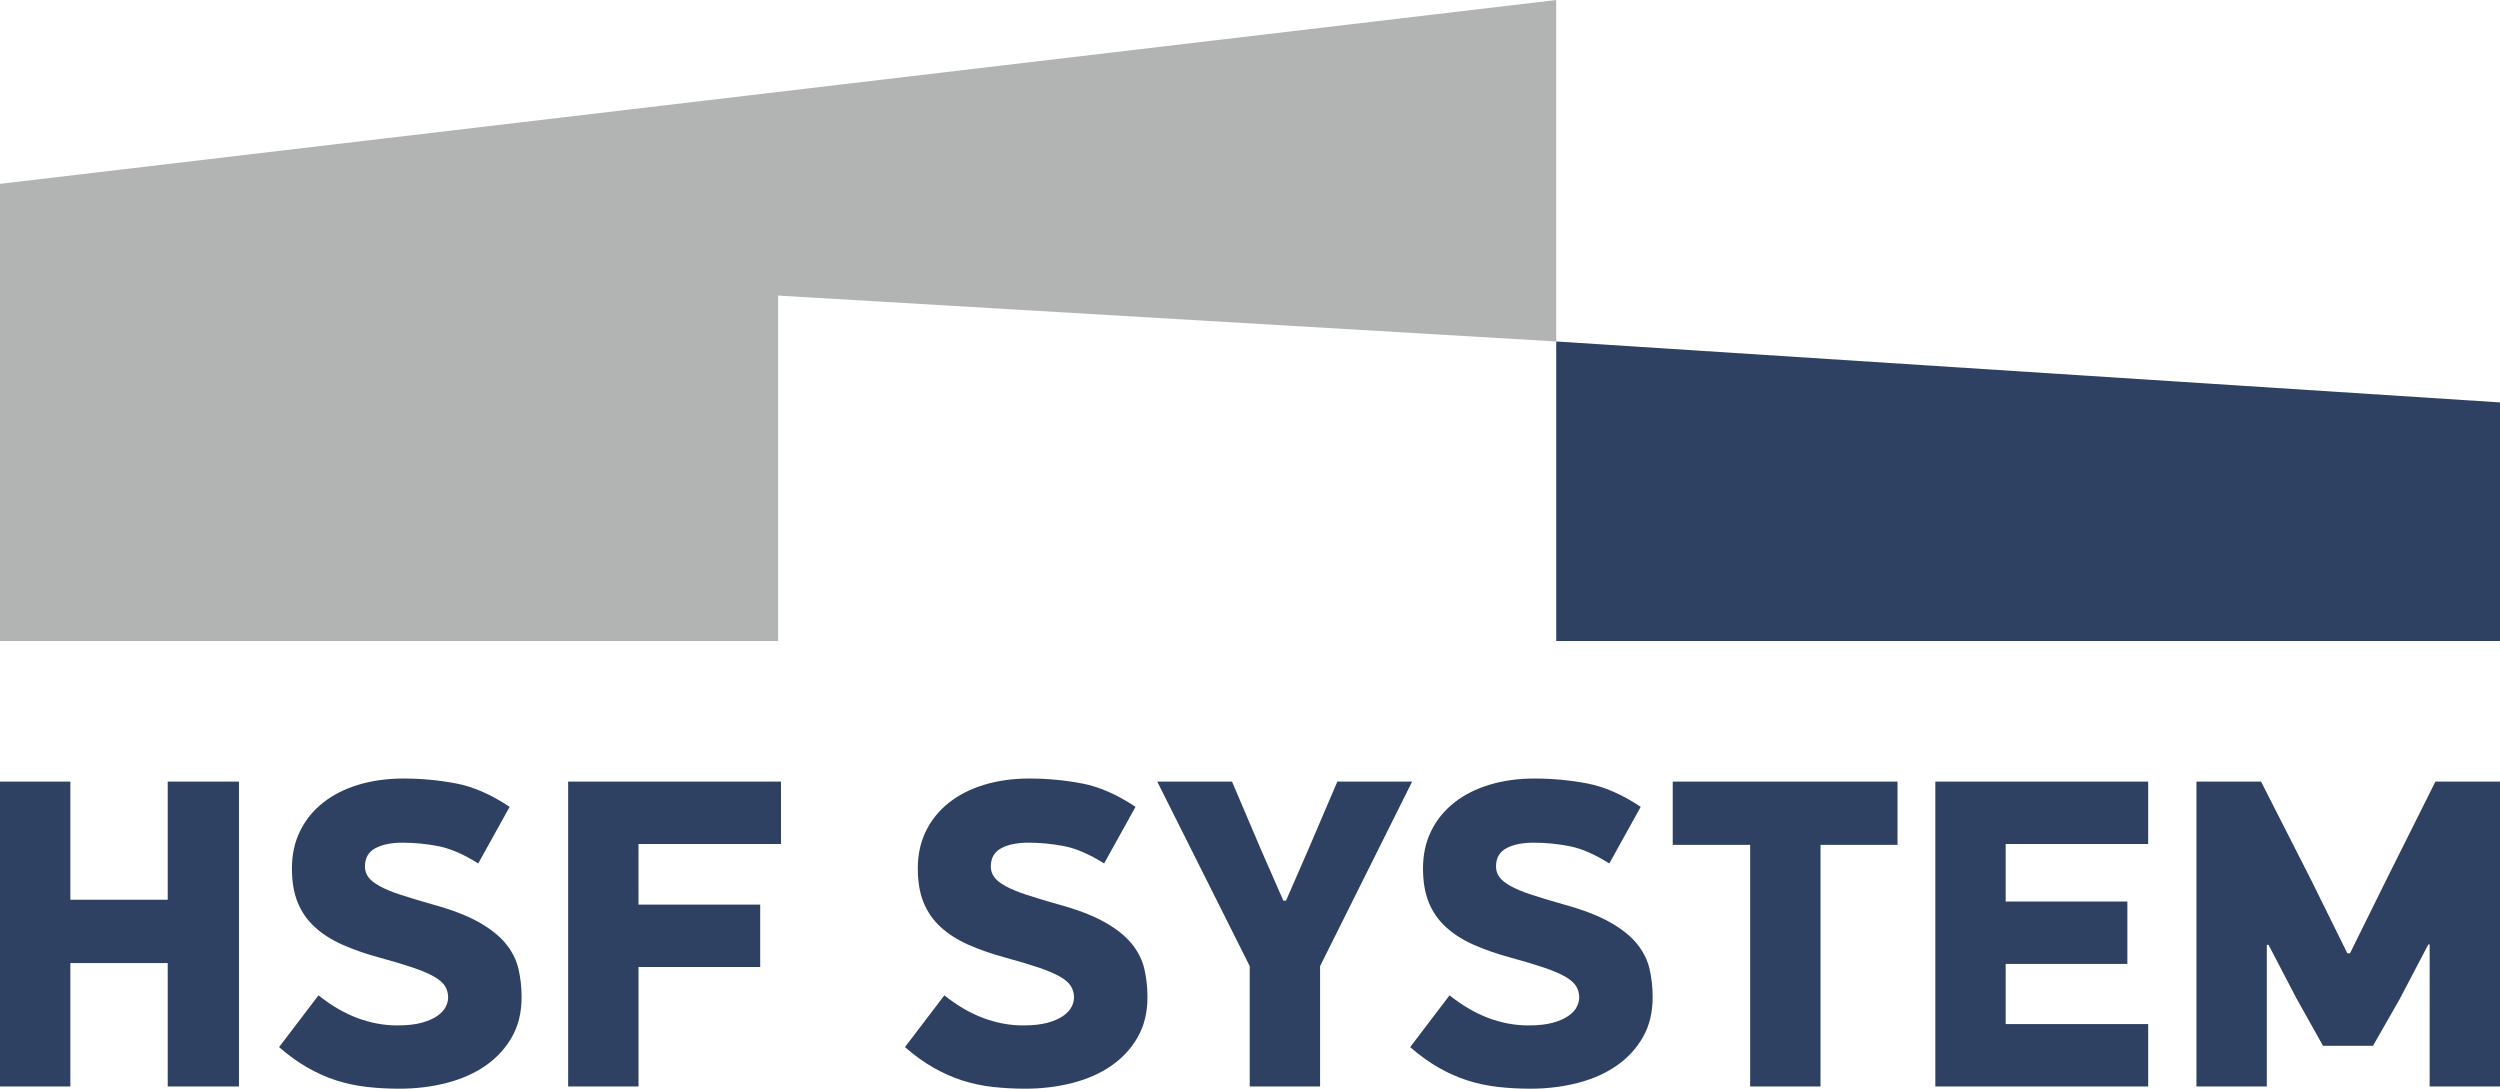
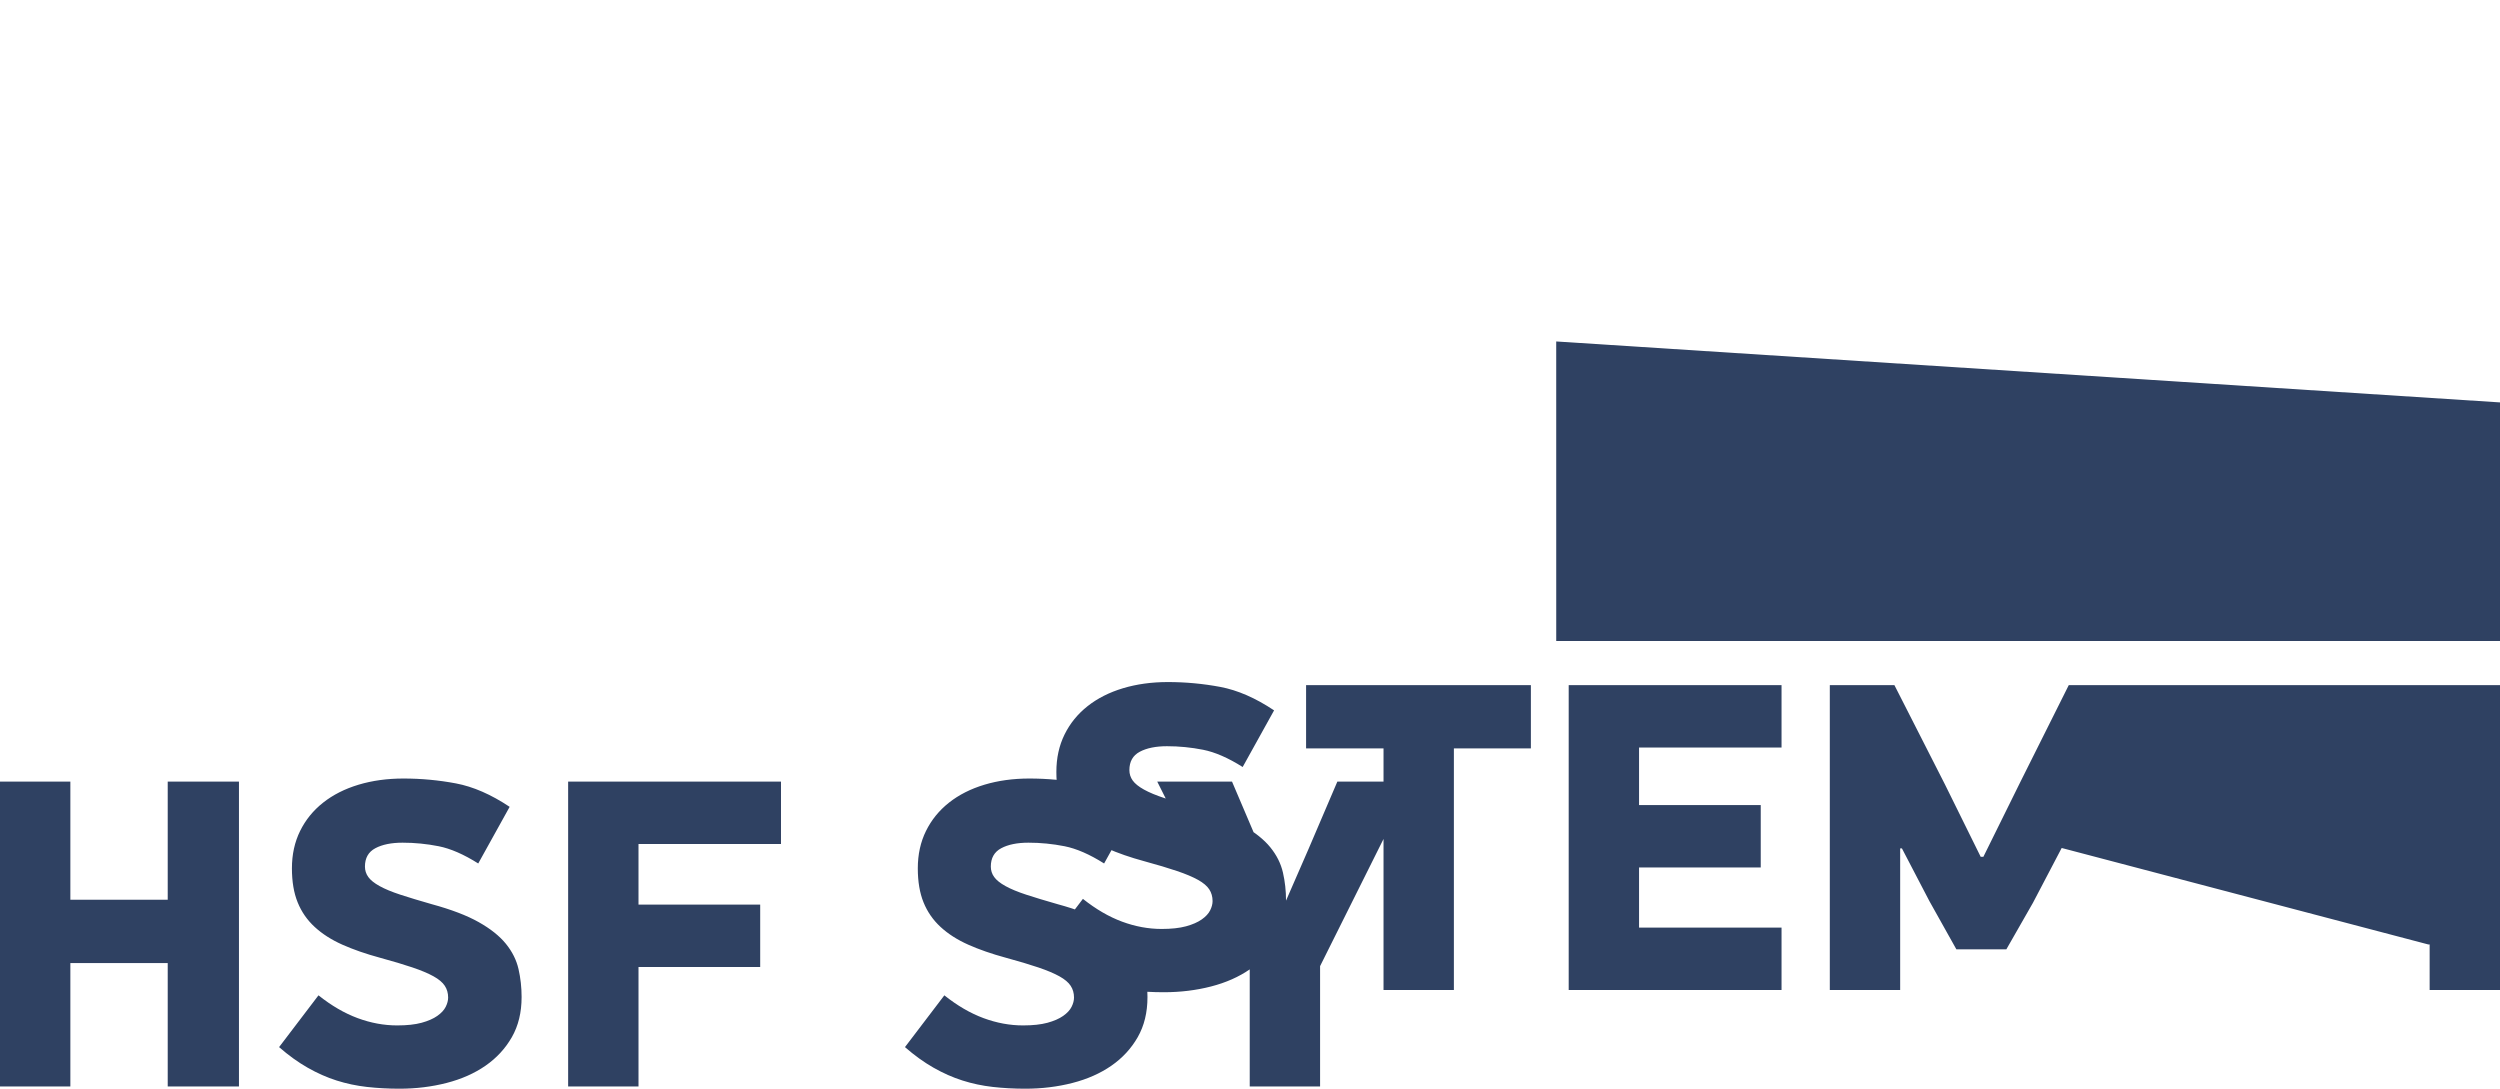
<svg xmlns="http://www.w3.org/2000/svg" xml:space="preserve" width="55mm" height="90.526" style="shape-rendering:geometricPrecision;text-rendering:geometricPrecision;image-rendering:optimizeQuality;fill-rule:evenodd;clip-rule:evenodd" viewBox="0 0 5500 2395.16">
-   <path d="m3423.67 751.22.04 659.03H5500V885.29L3423.67 751.22zM368.98 2390.28v-271.59H154.79v271.59H0v-670.74h154.79v259.93h214.19v-259.93h156.73v670.74H368.98zm778.53-196.63c0 33.75-7.16 63.11-21.42 88.09-14.29 24.98-33.6 45.93-57.93 62.79-24.34 16.89-52.89 29.54-85.66 37.97-32.8 8.42-67.35 12.65-103.7 12.65-24.67 0-48.52-1.31-71.54-3.88-23.04-2.6-45.27-7.32-66.7-14.13-21.41-6.81-42.67-16.21-63.75-28.23-21.1-12-42.04-27.1-62.81-45.26l86.66-113.9c28.55 22.73 57.26 39.43 86.15 50.13 28.87 10.72 57.92 16.06 87.13 16.06 21.41 0 39.26-1.94 53.55-5.83 14.26-3.9 25.8-8.92 34.55-15.1 8.76-6.16 14.93-12.8 18.51-19.95 3.55-7.14 5.35-13.97 5.35-20.43 0-9.75-2.43-18.35-7.31-25.8-4.86-7.47-13.13-14.45-24.82-20.95-11.68-6.48-27.11-12.97-46.24-19.46-19.15-6.48-43.01-13.64-71.56-21.41-31.14-8.44-58.74-18.03-82.74-28.73-24.02-10.71-44.29-23.67-60.85-38.95-16.56-15.23-29.06-33.23-37.47-54.02-8.45-20.76-12.67-45.75-12.67-74.96 0-30.49 6-57.92 18.01-82.26 12-24.34 28.87-45.1 50.63-62.3 21.73-17.18 47.7-30.33 77.89-39.44 30.17-9.07 63.11-13.61 98.79-13.61 38.95 0 77.41 3.58 115.37 10.71 37.97 7.15 77.39 24.33 118.29 51.59l-69.11 124.6c-31.82-20.11-60.86-32.75-87.14-37.96-26.28-5.18-52.74-7.79-79.35-7.79-24.67 0-44.64 4.06-59.87 12.18-15.25 8.12-22.88 21.58-22.88 40.39 0 8.45 2.45 16.06 7.31 22.87 4.87 6.82 13.14 13.49 24.82 19.97 11.68 6.49 26.94 12.82 45.76 18.98 18.81 6.18 41.86 13.14 69.11 20.93 42.84 11.68 77.25 24.82 103.2 39.42 25.96 14.61 45.92 30.52 59.88 47.71 13.95 17.2 23.2 35.69 27.74 55.49 4.53 19.8 6.82 40.4 6.82 61.82zm257.2-203.46h267.71v137.26h-267.71v262.83H1249.9v-670.74h468.28v137.28h-313.47v133.37zm1119.71 203.46c0 33.75-7.15 63.11-21.42 88.09-14.28 24.98-33.59 45.93-57.92 62.79-24.35 16.89-52.91 29.54-85.67 37.97-32.78 8.42-67.35 12.65-103.68 12.65-24.67 0-48.53-1.31-71.56-3.88-23.05-2.6-45.28-7.32-66.69-14.13-21.41-6.81-42.68-16.21-63.76-28.23-21.1-12-42.03-27.1-62.8-45.26l86.65-113.9c28.54 22.73 57.27 39.43 86.16 50.13 28.87 10.72 57.92 16.06 87.12 16.06 21.44 0 39.27-1.94 53.55-5.83 14.27-3.9 25.8-8.92 34.56-15.1 8.76-6.16 14.92-12.8 18.5-19.95 3.57-7.14 5.35-13.97 5.35-20.43 0-9.75-2.43-18.35-7.31-25.8-4.85-7.47-13.12-14.45-24.82-20.95-11.67-6.48-27.1-12.97-46.23-19.46-19.17-6.48-43.01-13.64-71.57-21.41-31.14-8.44-58.73-18.03-82.74-28.73-24.03-10.71-44.3-23.67-60.85-38.95-16.55-15.23-29.05-33.23-37.48-54.02-8.44-20.76-12.66-45.75-12.66-74.96 0-30.49 6-57.92 18.02-82.26 12.01-24.34 28.87-45.1 50.62-62.3 21.74-17.18 47.7-30.33 77.89-39.44 30.18-9.07 63.1-13.61 98.82-13.61 38.93 0 77.38 3.58 115.35 10.71 37.96 7.15 77.41 24.33 118.29 51.59l-69.13 124.6c-31.8-20.11-60.84-32.75-87.13-37.96-26.28-5.18-52.74-7.79-79.34-7.79-24.67 0-44.62 4.06-59.87 12.18-15.26 8.12-22.89 21.58-22.89 40.39 0 8.45 2.43 16.06 7.32 22.87 4.85 6.82 13.13 13.49 24.81 19.97 11.69 6.49 26.94 12.82 45.76 18.98 18.82 6.18 41.87 13.14 69.12 20.93 42.84 11.68 77.24 24.82 103.19 39.42 25.96 14.61 45.92 30.52 59.88 47.71 13.96 17.2 23.2 35.69 27.75 55.49 4.52 19.8 6.81 40.4 6.81 61.82zm304.81-212.23 49.64-113.89 63.29-147.99h164.53l-202.51 405.95v264.79h-154.79v-264.79l-203.46-405.95h164.51l64.26 150.9 48.68 110.98h5.85zm806.6 212.23c0 33.75-7.13 63.11-21.4 88.09-14.29 24.98-33.59 45.93-57.93 62.79-24.33 16.89-52.89 29.54-85.68 37.97-32.77 8.42-67.32 12.65-103.67 12.65-24.68 0-48.52-1.31-71.56-3.88-23.04-2.6-45.26-7.32-66.68-14.13-21.43-6.81-42.68-16.21-63.77-28.23-21.1-12-42.03-27.1-62.79-45.26l86.63-113.9c28.57 22.73 57.29 39.43 86.18 50.13 28.87 10.72 57.92 16.06 87.13 16.06 21.4 0 39.26-1.94 53.53-5.83 14.27-3.9 25.8-8.92 34.57-15.1 8.76-6.16 14.91-12.8 18.49-19.95 3.56-7.14 5.35-13.97 5.35-20.43 0-9.75-2.42-18.35-7.3-25.8-4.87-7.47-13.13-14.45-24.82-20.95-11.68-6.48-27.1-12.97-46.24-19.46-19.15-6.48-43.01-13.64-71.56-21.41-31.15-8.44-58.74-18.03-82.74-28.73-24.02-10.71-44.3-23.67-60.85-38.95-16.55-15.23-29.06-33.23-37.49-54.02-8.44-20.76-12.65-45.75-12.65-74.96 0-30.49 6-57.92 18.01-82.26 12.01-24.34 28.87-45.1 50.63-62.3 21.73-17.18 47.69-30.33 77.88-39.44 30.17-9.07 63.1-13.61 98.8-13.61 38.95 0 77.39 3.58 115.38 10.71 37.95 7.15 77.4 24.33 118.28 51.59l-69.12 124.6c-31.81-20.11-60.84-32.75-87.15-37.96-26.27-5.18-52.72-7.79-79.33-7.79-24.66 0-44.62 4.06-59.87 12.18-15.26 8.12-22.87 21.58-22.87 40.39 0 8.45 2.42 16.06 7.29 22.87 4.87 6.82 13.15 13.49 24.83 19.97 11.68 6.49 26.93 12.82 45.75 18.98 18.83 6.18 41.87 13.14 69.12 20.93 42.84 11.68 77.23 24.82 103.21 39.42 25.93 14.61 45.9 30.52 59.87 47.71 13.95 17.2 23.2 35.69 27.74 55.49 4.53 19.8 6.8 40.4 6.8 61.82zm369.31-334.88v531.51h-154.79v-531.51h-170.37v-139.23h494.55v139.23h-169.39zm252.58-139.22h468.26v137.26h-313.47v126.56h267.71v137.26h-267.71v132.39h313.47v137.27h-468.26v-670.74zm1084.57 358.25-63.28 120.71-58.42 102.2h-110.01l-59.36-106.09-60.38-115.84h-3.89v311.49h-154.79v-670.72h142.13l110.99 218.07 78.85 159.65h5.85l81.78-165.5 106.11-212.22H5500v670.72h-154.79V2077.8h-2.92z" style="fill:#2f4162;fill-rule:nonzero" />
-   <path style="fill:#b2b3b3;fill-rule:nonzero" d="M0 404.47v1005.78h1711.82V650.27l1711.83 100.95V.01z" />
+   <path d="m3423.67 751.22.04 659.03H5500V885.29L3423.67 751.22zM368.98 2390.28v-271.59H154.79v271.59H0v-670.74h154.79v259.93h214.19v-259.93h156.73v670.74H368.98zm778.53-196.63c0 33.75-7.16 63.11-21.42 88.09-14.29 24.98-33.6 45.93-57.93 62.79-24.34 16.89-52.89 29.54-85.66 37.97-32.8 8.42-67.35 12.65-103.7 12.65-24.67 0-48.52-1.31-71.54-3.88-23.04-2.6-45.27-7.32-66.7-14.13-21.41-6.81-42.67-16.21-63.75-28.23-21.1-12-42.04-27.1-62.81-45.26l86.66-113.9c28.55 22.73 57.26 39.43 86.15 50.13 28.87 10.72 57.92 16.06 87.13 16.06 21.41 0 39.26-1.94 53.55-5.83 14.26-3.9 25.8-8.92 34.55-15.1 8.76-6.16 14.93-12.8 18.51-19.95 3.55-7.14 5.35-13.97 5.35-20.43 0-9.75-2.43-18.35-7.31-25.8-4.86-7.47-13.13-14.45-24.82-20.95-11.68-6.48-27.11-12.97-46.24-19.46-19.15-6.48-43.01-13.64-71.56-21.41-31.14-8.44-58.74-18.03-82.74-28.73-24.02-10.71-44.29-23.67-60.85-38.95-16.56-15.23-29.06-33.23-37.47-54.02-8.45-20.76-12.67-45.75-12.67-74.96 0-30.49 6-57.92 18.01-82.26 12-24.34 28.87-45.1 50.63-62.3 21.73-17.18 47.7-30.33 77.89-39.44 30.17-9.07 63.11-13.61 98.79-13.61 38.95 0 77.41 3.58 115.37 10.71 37.97 7.15 77.39 24.33 118.29 51.59l-69.11 124.6c-31.82-20.11-60.86-32.75-87.14-37.96-26.28-5.18-52.74-7.79-79.35-7.79-24.67 0-44.64 4.06-59.87 12.18-15.25 8.12-22.88 21.58-22.88 40.39 0 8.45 2.45 16.06 7.31 22.87 4.87 6.82 13.14 13.49 24.82 19.97 11.68 6.49 26.94 12.82 45.76 18.98 18.81 6.18 41.86 13.14 69.11 20.93 42.84 11.68 77.25 24.82 103.2 39.42 25.96 14.61 45.92 30.52 59.88 47.71 13.95 17.2 23.2 35.69 27.74 55.49 4.53 19.8 6.82 40.4 6.82 61.82zm257.2-203.46h267.71v137.26h-267.71v262.83H1249.9v-670.74h468.28v137.28h-313.47v133.37zm1119.71 203.46c0 33.75-7.15 63.11-21.42 88.09-14.28 24.98-33.59 45.93-57.92 62.79-24.35 16.89-52.91 29.54-85.67 37.97-32.78 8.42-67.35 12.65-103.68 12.65-24.67 0-48.53-1.31-71.56-3.88-23.05-2.6-45.28-7.32-66.69-14.13-21.41-6.81-42.68-16.21-63.76-28.23-21.1-12-42.03-27.1-62.8-45.26l86.65-113.9c28.54 22.73 57.27 39.43 86.16 50.13 28.87 10.72 57.92 16.06 87.12 16.06 21.44 0 39.27-1.94 53.55-5.83 14.27-3.9 25.8-8.92 34.56-15.1 8.76-6.16 14.92-12.8 18.5-19.95 3.57-7.14 5.35-13.97 5.35-20.43 0-9.75-2.43-18.35-7.31-25.8-4.85-7.47-13.12-14.45-24.82-20.95-11.67-6.48-27.1-12.97-46.23-19.46-19.17-6.48-43.01-13.64-71.57-21.41-31.14-8.44-58.73-18.03-82.74-28.73-24.03-10.71-44.3-23.67-60.85-38.95-16.55-15.23-29.05-33.23-37.48-54.02-8.44-20.76-12.66-45.75-12.66-74.96 0-30.49 6-57.92 18.02-82.26 12.01-24.34 28.87-45.1 50.62-62.3 21.74-17.18 47.7-30.33 77.89-39.44 30.18-9.07 63.1-13.61 98.82-13.61 38.93 0 77.38 3.58 115.35 10.71 37.96 7.15 77.41 24.33 118.29 51.59l-69.13 124.6c-31.8-20.11-60.84-32.75-87.13-37.96-26.28-5.18-52.74-7.79-79.34-7.79-24.67 0-44.62 4.06-59.87 12.18-15.26 8.12-22.89 21.58-22.89 40.39 0 8.45 2.43 16.06 7.32 22.87 4.85 6.82 13.13 13.49 24.81 19.97 11.69 6.49 26.94 12.82 45.76 18.98 18.82 6.18 41.87 13.14 69.12 20.93 42.84 11.68 77.24 24.82 103.19 39.42 25.96 14.61 45.92 30.52 59.88 47.71 13.96 17.2 23.2 35.69 27.75 55.49 4.52 19.8 6.81 40.4 6.81 61.82zm304.81-212.23 49.64-113.89 63.29-147.99h164.53l-202.51 405.95v264.79h-154.79v-264.79l-203.46-405.95h164.51l64.26 150.9 48.68 110.98h5.85zc0 33.75-7.13 63.11-21.4 88.09-14.29 24.98-33.59 45.93-57.93 62.79-24.33 16.89-52.89 29.54-85.68 37.97-32.77 8.42-67.32 12.65-103.67 12.65-24.68 0-48.52-1.31-71.56-3.88-23.04-2.6-45.26-7.32-66.68-14.13-21.43-6.81-42.68-16.21-63.77-28.23-21.1-12-42.03-27.1-62.79-45.26l86.63-113.9c28.57 22.73 57.29 39.43 86.18 50.13 28.87 10.72 57.92 16.06 87.13 16.06 21.4 0 39.26-1.94 53.53-5.83 14.27-3.9 25.8-8.92 34.57-15.1 8.76-6.16 14.91-12.8 18.49-19.95 3.56-7.14 5.35-13.97 5.35-20.43 0-9.75-2.42-18.35-7.3-25.8-4.87-7.47-13.13-14.45-24.82-20.95-11.68-6.48-27.1-12.97-46.24-19.46-19.15-6.48-43.01-13.64-71.56-21.41-31.15-8.44-58.74-18.03-82.74-28.73-24.02-10.71-44.3-23.67-60.85-38.95-16.55-15.23-29.06-33.23-37.49-54.02-8.44-20.76-12.65-45.75-12.65-74.96 0-30.49 6-57.92 18.01-82.26 12.01-24.34 28.87-45.1 50.63-62.3 21.73-17.18 47.69-30.33 77.88-39.44 30.17-9.07 63.1-13.61 98.8-13.61 38.95 0 77.39 3.58 115.38 10.71 37.95 7.15 77.4 24.33 118.28 51.59l-69.12 124.6c-31.81-20.11-60.84-32.75-87.15-37.96-26.27-5.18-52.72-7.79-79.33-7.79-24.66 0-44.62 4.06-59.87 12.18-15.26 8.12-22.87 21.58-22.87 40.39 0 8.45 2.42 16.06 7.29 22.87 4.87 6.82 13.15 13.49 24.83 19.97 11.68 6.49 26.93 12.82 45.75 18.98 18.83 6.18 41.87 13.14 69.12 20.93 42.84 11.68 77.23 24.82 103.21 39.42 25.93 14.61 45.9 30.52 59.87 47.71 13.95 17.2 23.2 35.69 27.74 55.49 4.53 19.8 6.8 40.4 6.8 61.82zm369.31-334.88v531.51h-154.79v-531.51h-170.37v-139.23h494.55v139.23h-169.39zm252.58-139.22h468.26v137.26h-313.47v126.56h267.71v137.26h-267.71v132.39h313.47v137.27h-468.26v-670.74zm1084.57 358.25-63.28 120.71-58.42 102.2h-110.01l-59.36-106.09-60.38-115.84h-3.89v311.49h-154.79v-670.72h142.13l110.99 218.07 78.85 159.65h5.85l81.78-165.5 106.11-212.22H5500v670.72h-154.79V2077.8h-2.92z" style="fill:#2f4162;fill-rule:nonzero" />
</svg>